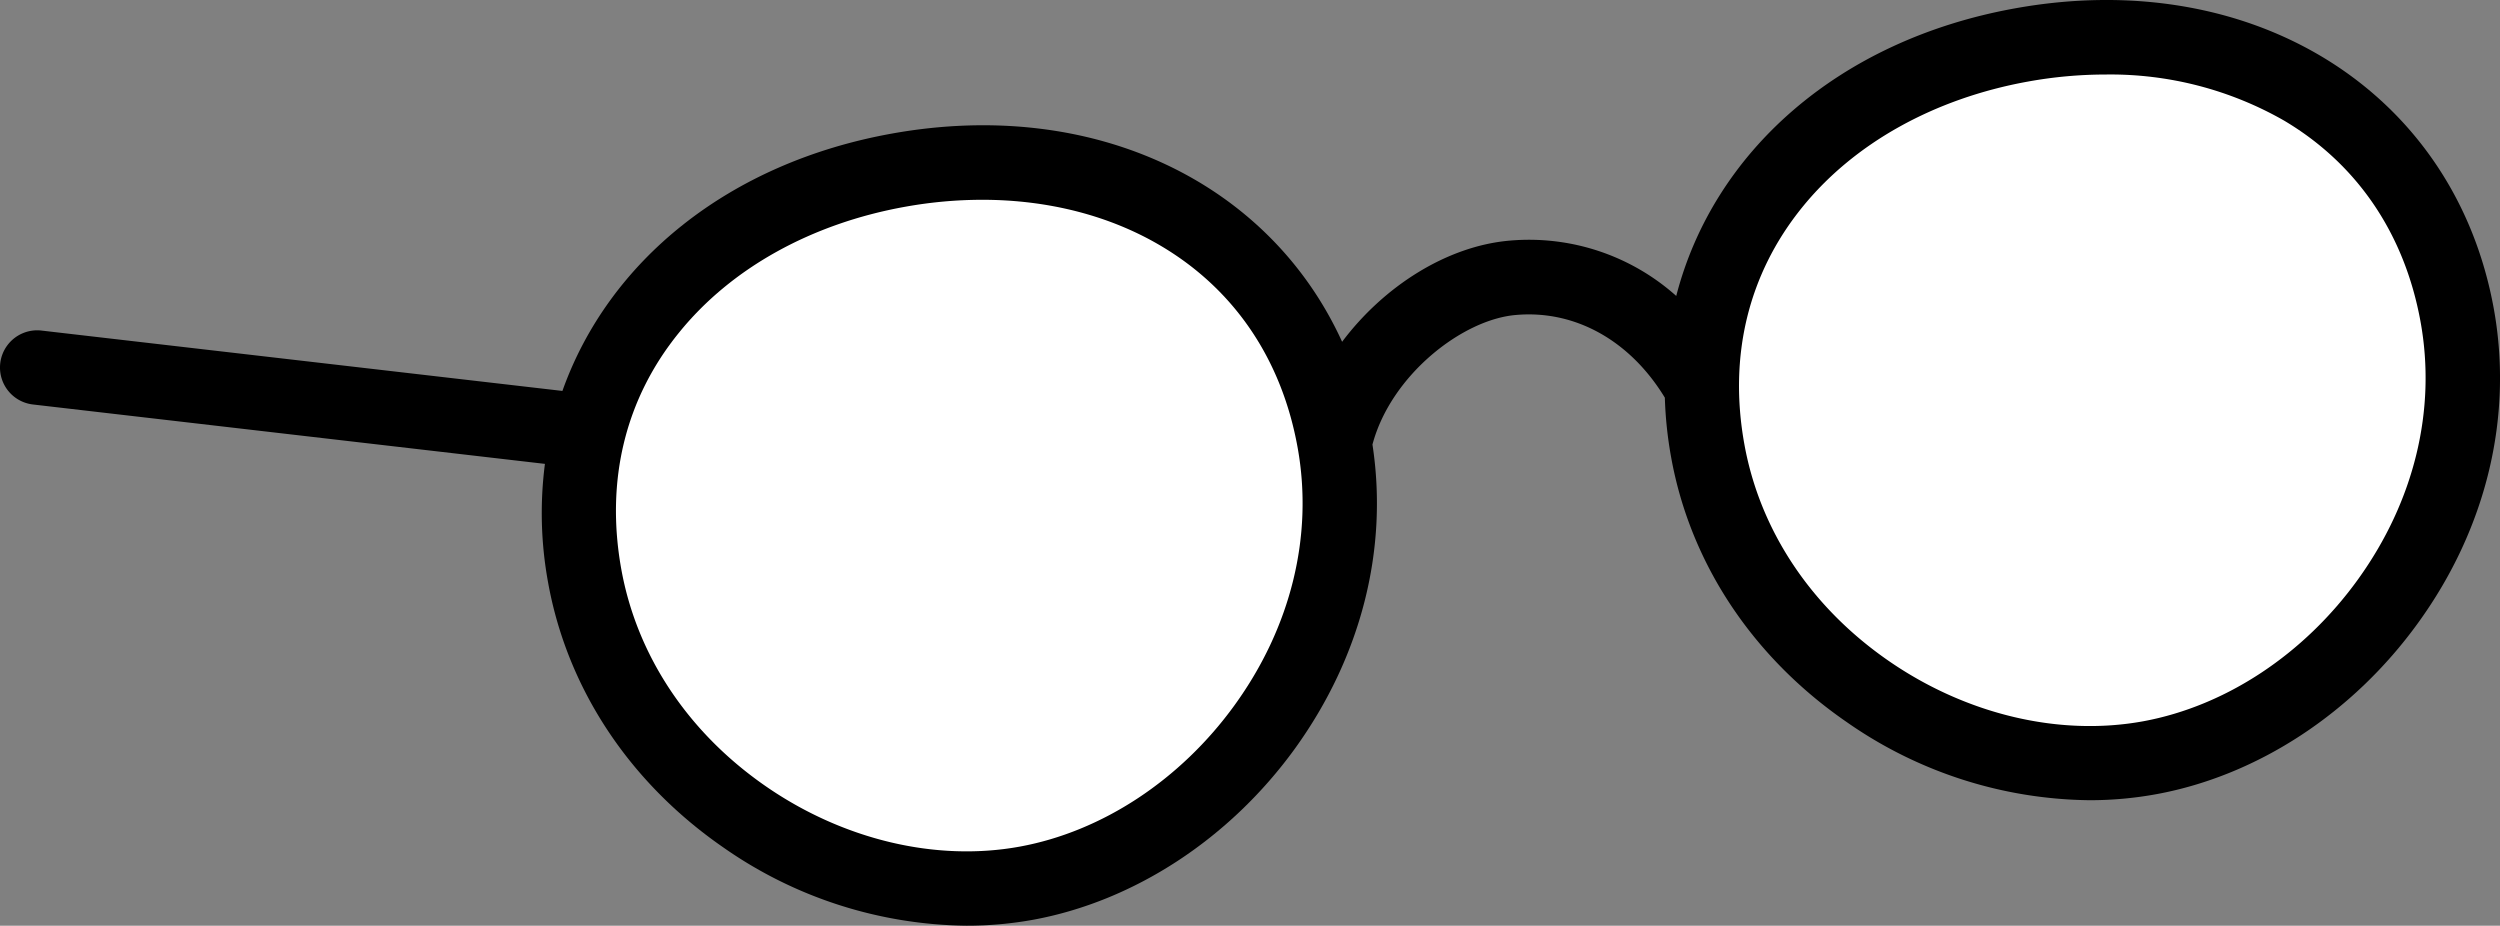
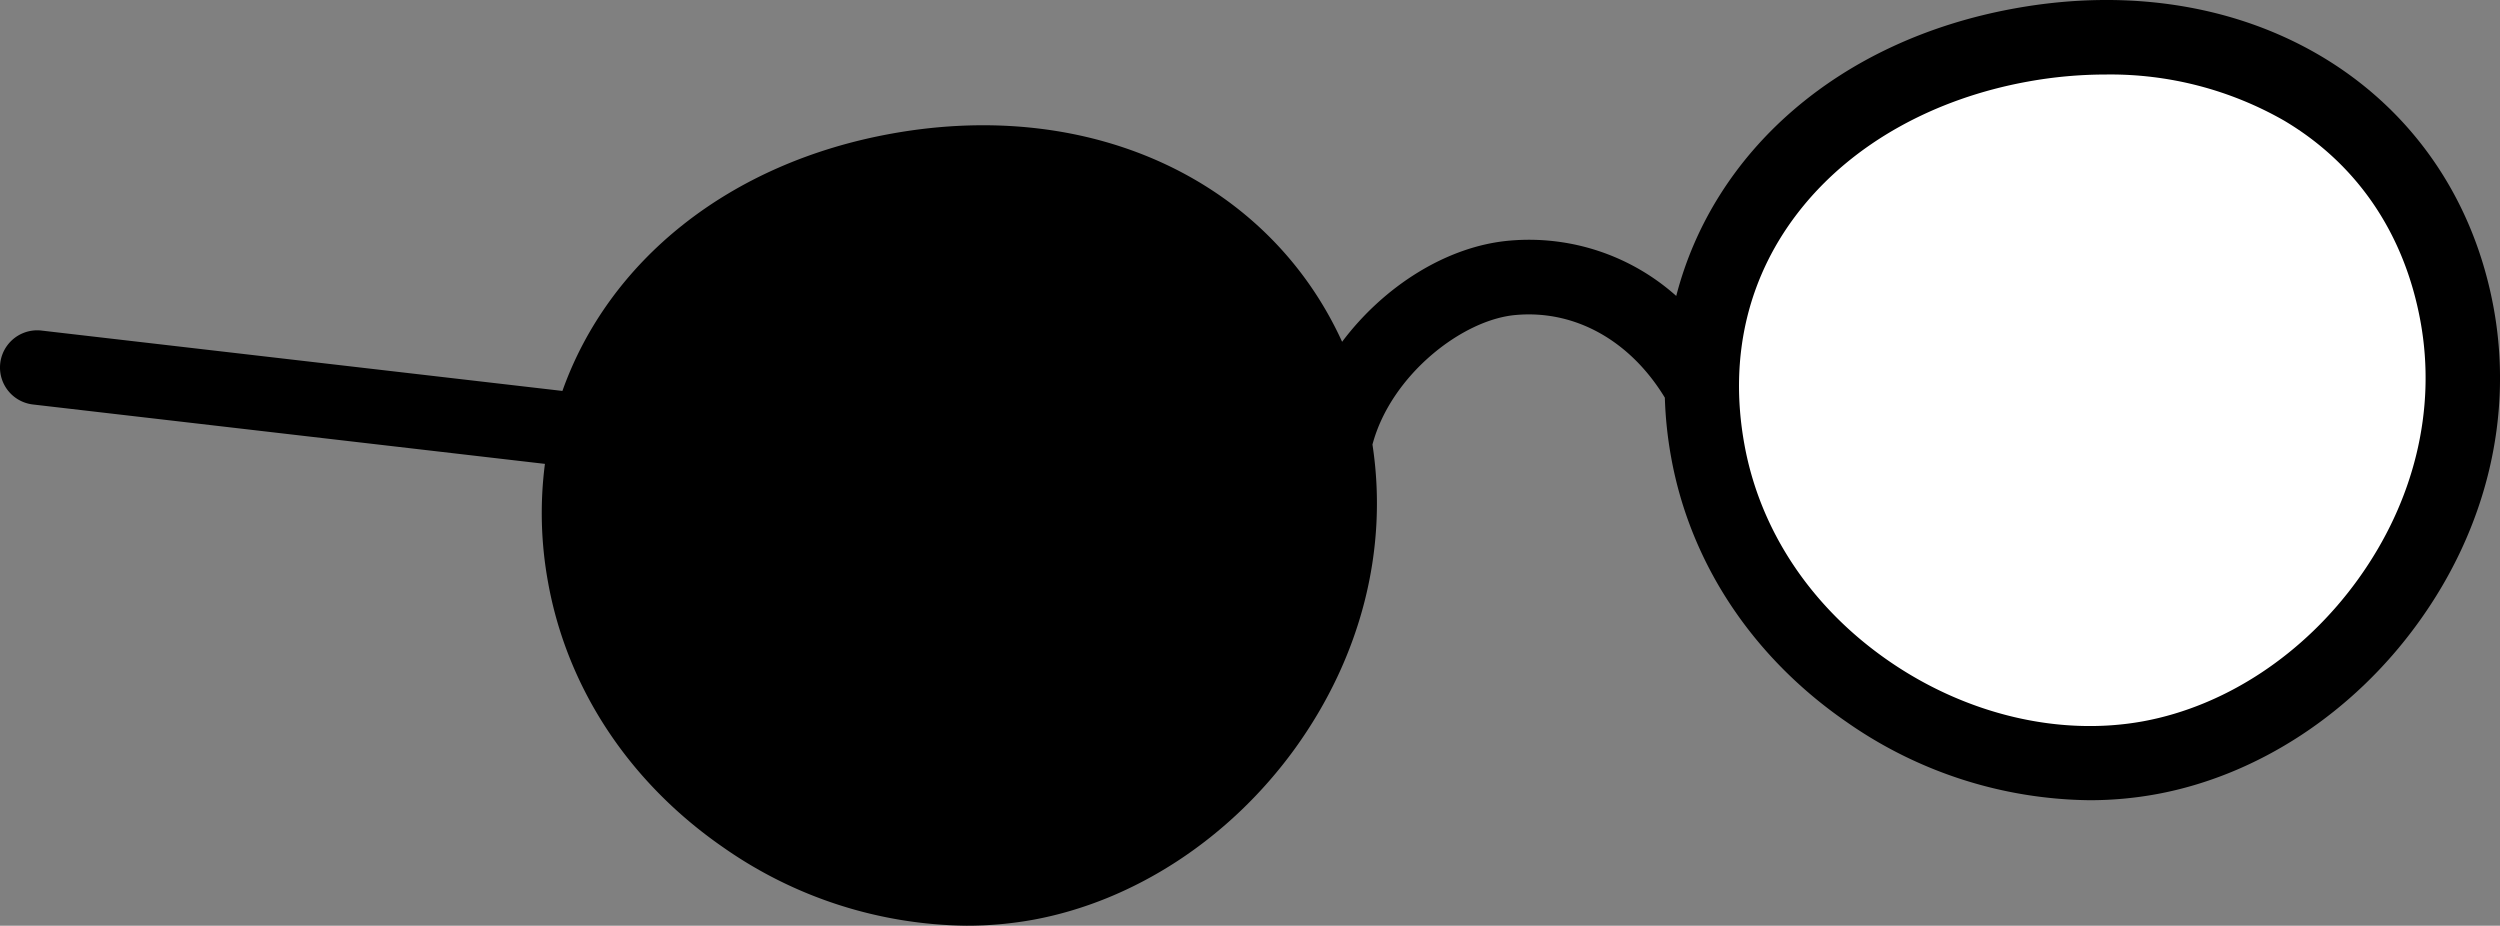
<svg xmlns="http://www.w3.org/2000/svg" id="Layer_1" data-name="Layer 1" viewBox="0 0 463 171.45">
  <rect x="0" y="0" width="463" height="171.45" fill="#808080" stroke="none" />
  <defs>
    <style>.cls-1{fill:#fff;}</style>
  </defs>
  <path d="M461.85,227.44c-7.29-40.21-44.6-63.6-88.74-55.6-32.66,5.91-55.79,26.6-62.67,53.25a40.92,40.92,0,0,0-30.82-10.25c-11.67,1-23.36,8.48-31.06,18.74-13.42-29.45-45.88-45.27-83.28-38.58-30.41,5.44-52.6,23.7-61.12,47.68L7.68,231.5A6.89,6.89,0,0,0,6.1,245.19l94.82,11a71.19,71.19,0,0,0,.57,21.88c3.51,19.61,15,37.05,32.39,49.1A79.91,79.91,0,0,0,179,341.72a68.64,68.64,0,0,0,12.34-1.1c18.72-3.44,36.38-15,48.46-31.67,12.28-17,17.35-36.91,14.38-56.34,3.4-12.81,16.64-23.19,26.61-24,10.95-.95,21.13,4.77,27.54,15.32A73.91,73.91,0,0,0,309.5,255c3.55,19.61,15.09,37,32.5,49a79.91,79.91,0,0,0,45,14.48,68.33,68.33,0,0,0,12.48-1.14c18.72-3.47,36.35-15.05,48.4-31.77C460.51,268.1,465.47,247.43,461.85,227.44Z" transform="translate(0 -170.28)" />
-   <path class="cls-1" d="M181.9,207.28a80.6,80.6,0,0,0-14.2,1.28c-17.39,3.11-32.28,11.38-41.91,23.28-10,12.28-13.66,27.42-10.74,43.78,2.86,16,12.34,30.26,26.68,40.21s31.59,14.09,47.14,11.24c15.26-2.8,29.76-12.35,39.78-26.2,10.45-14.44,14.6-31.36,11.68-47.65s-11.65-29.28-25.24-37.35C205.56,210.2,194.1,207.28,181.9,207.28Z" transform="translate(0 -170.28)" />
  <path class="cls-1" d="M389.93,184.08a80.68,80.68,0,0,0-14.37,1.31c-17.38,3.15-32.25,11.45-41.86,23.37-9.92,12.3-13.6,27.45-10.64,43.81,2.89,16,12.4,30.23,26.77,40.14s31.62,14,47.15,11.14c15.26-2.83,29.74-12.41,39.73-26.28,10.42-14.46,14.53-31.39,11.58-47.68s-11.72-29.25-25.32-37.3A64.83,64.83,0,0,0,389.93,184.08Z" transform="translate(0 -170.28)" />
</svg>